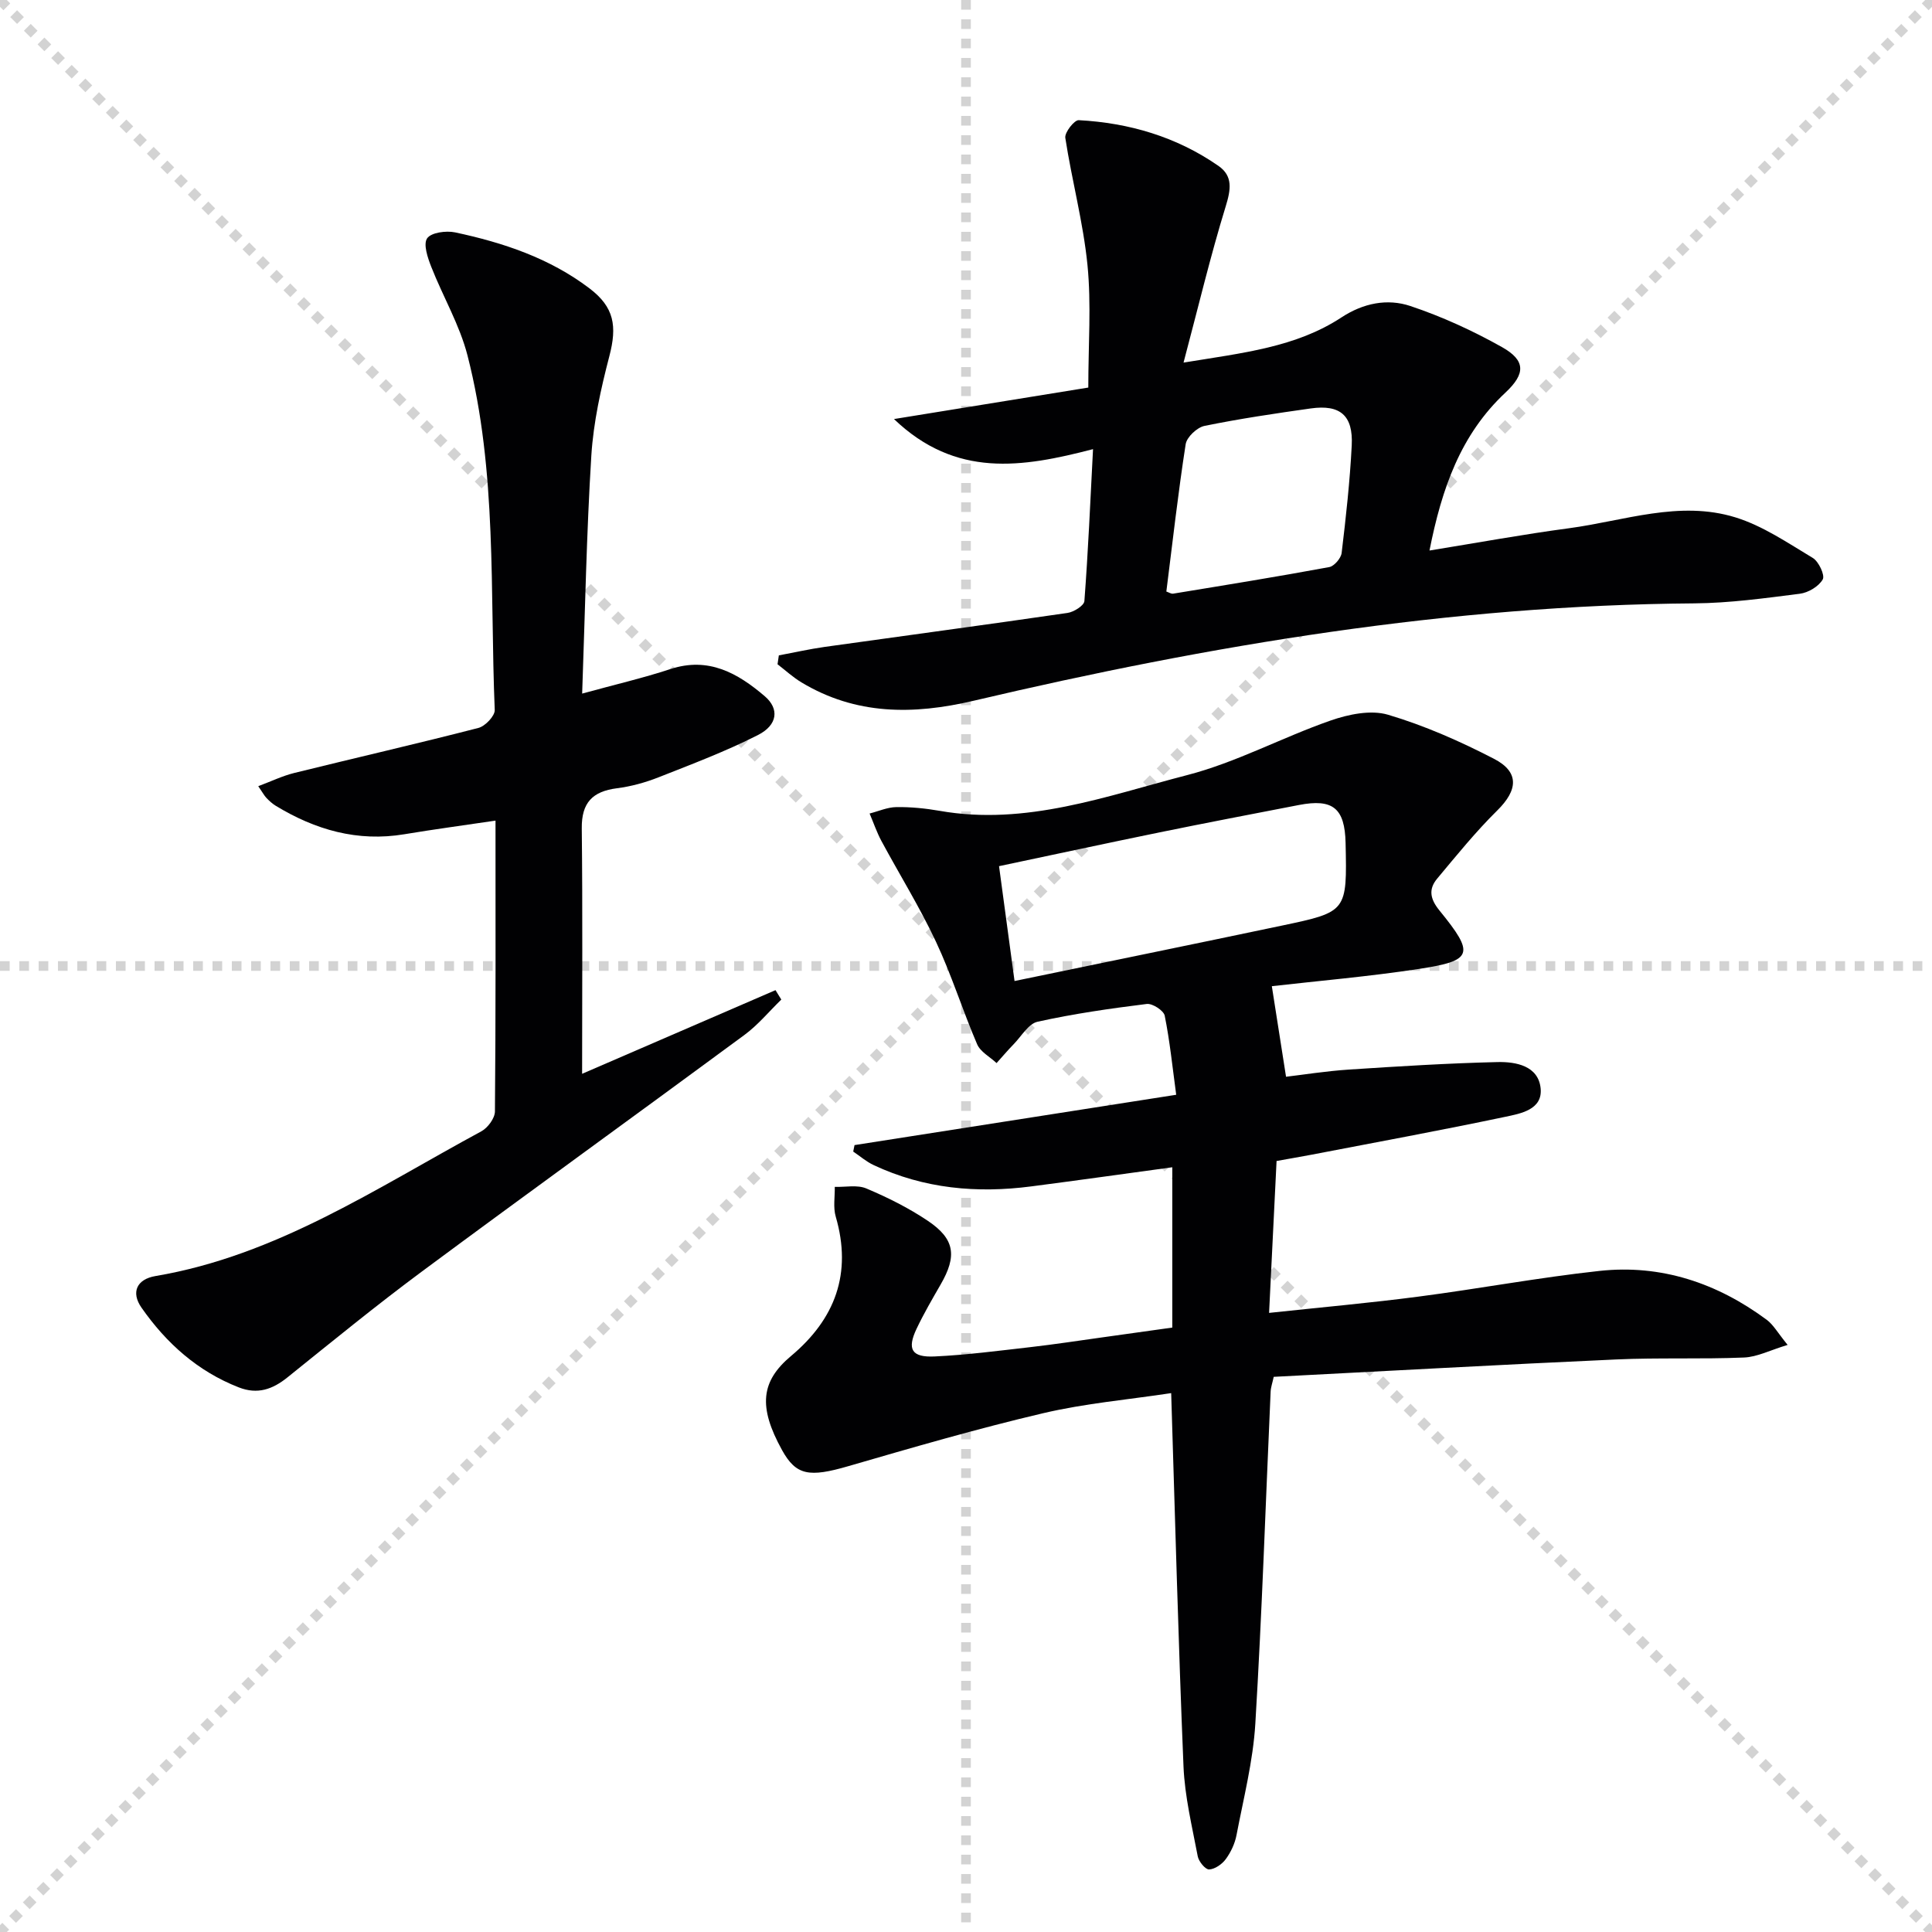
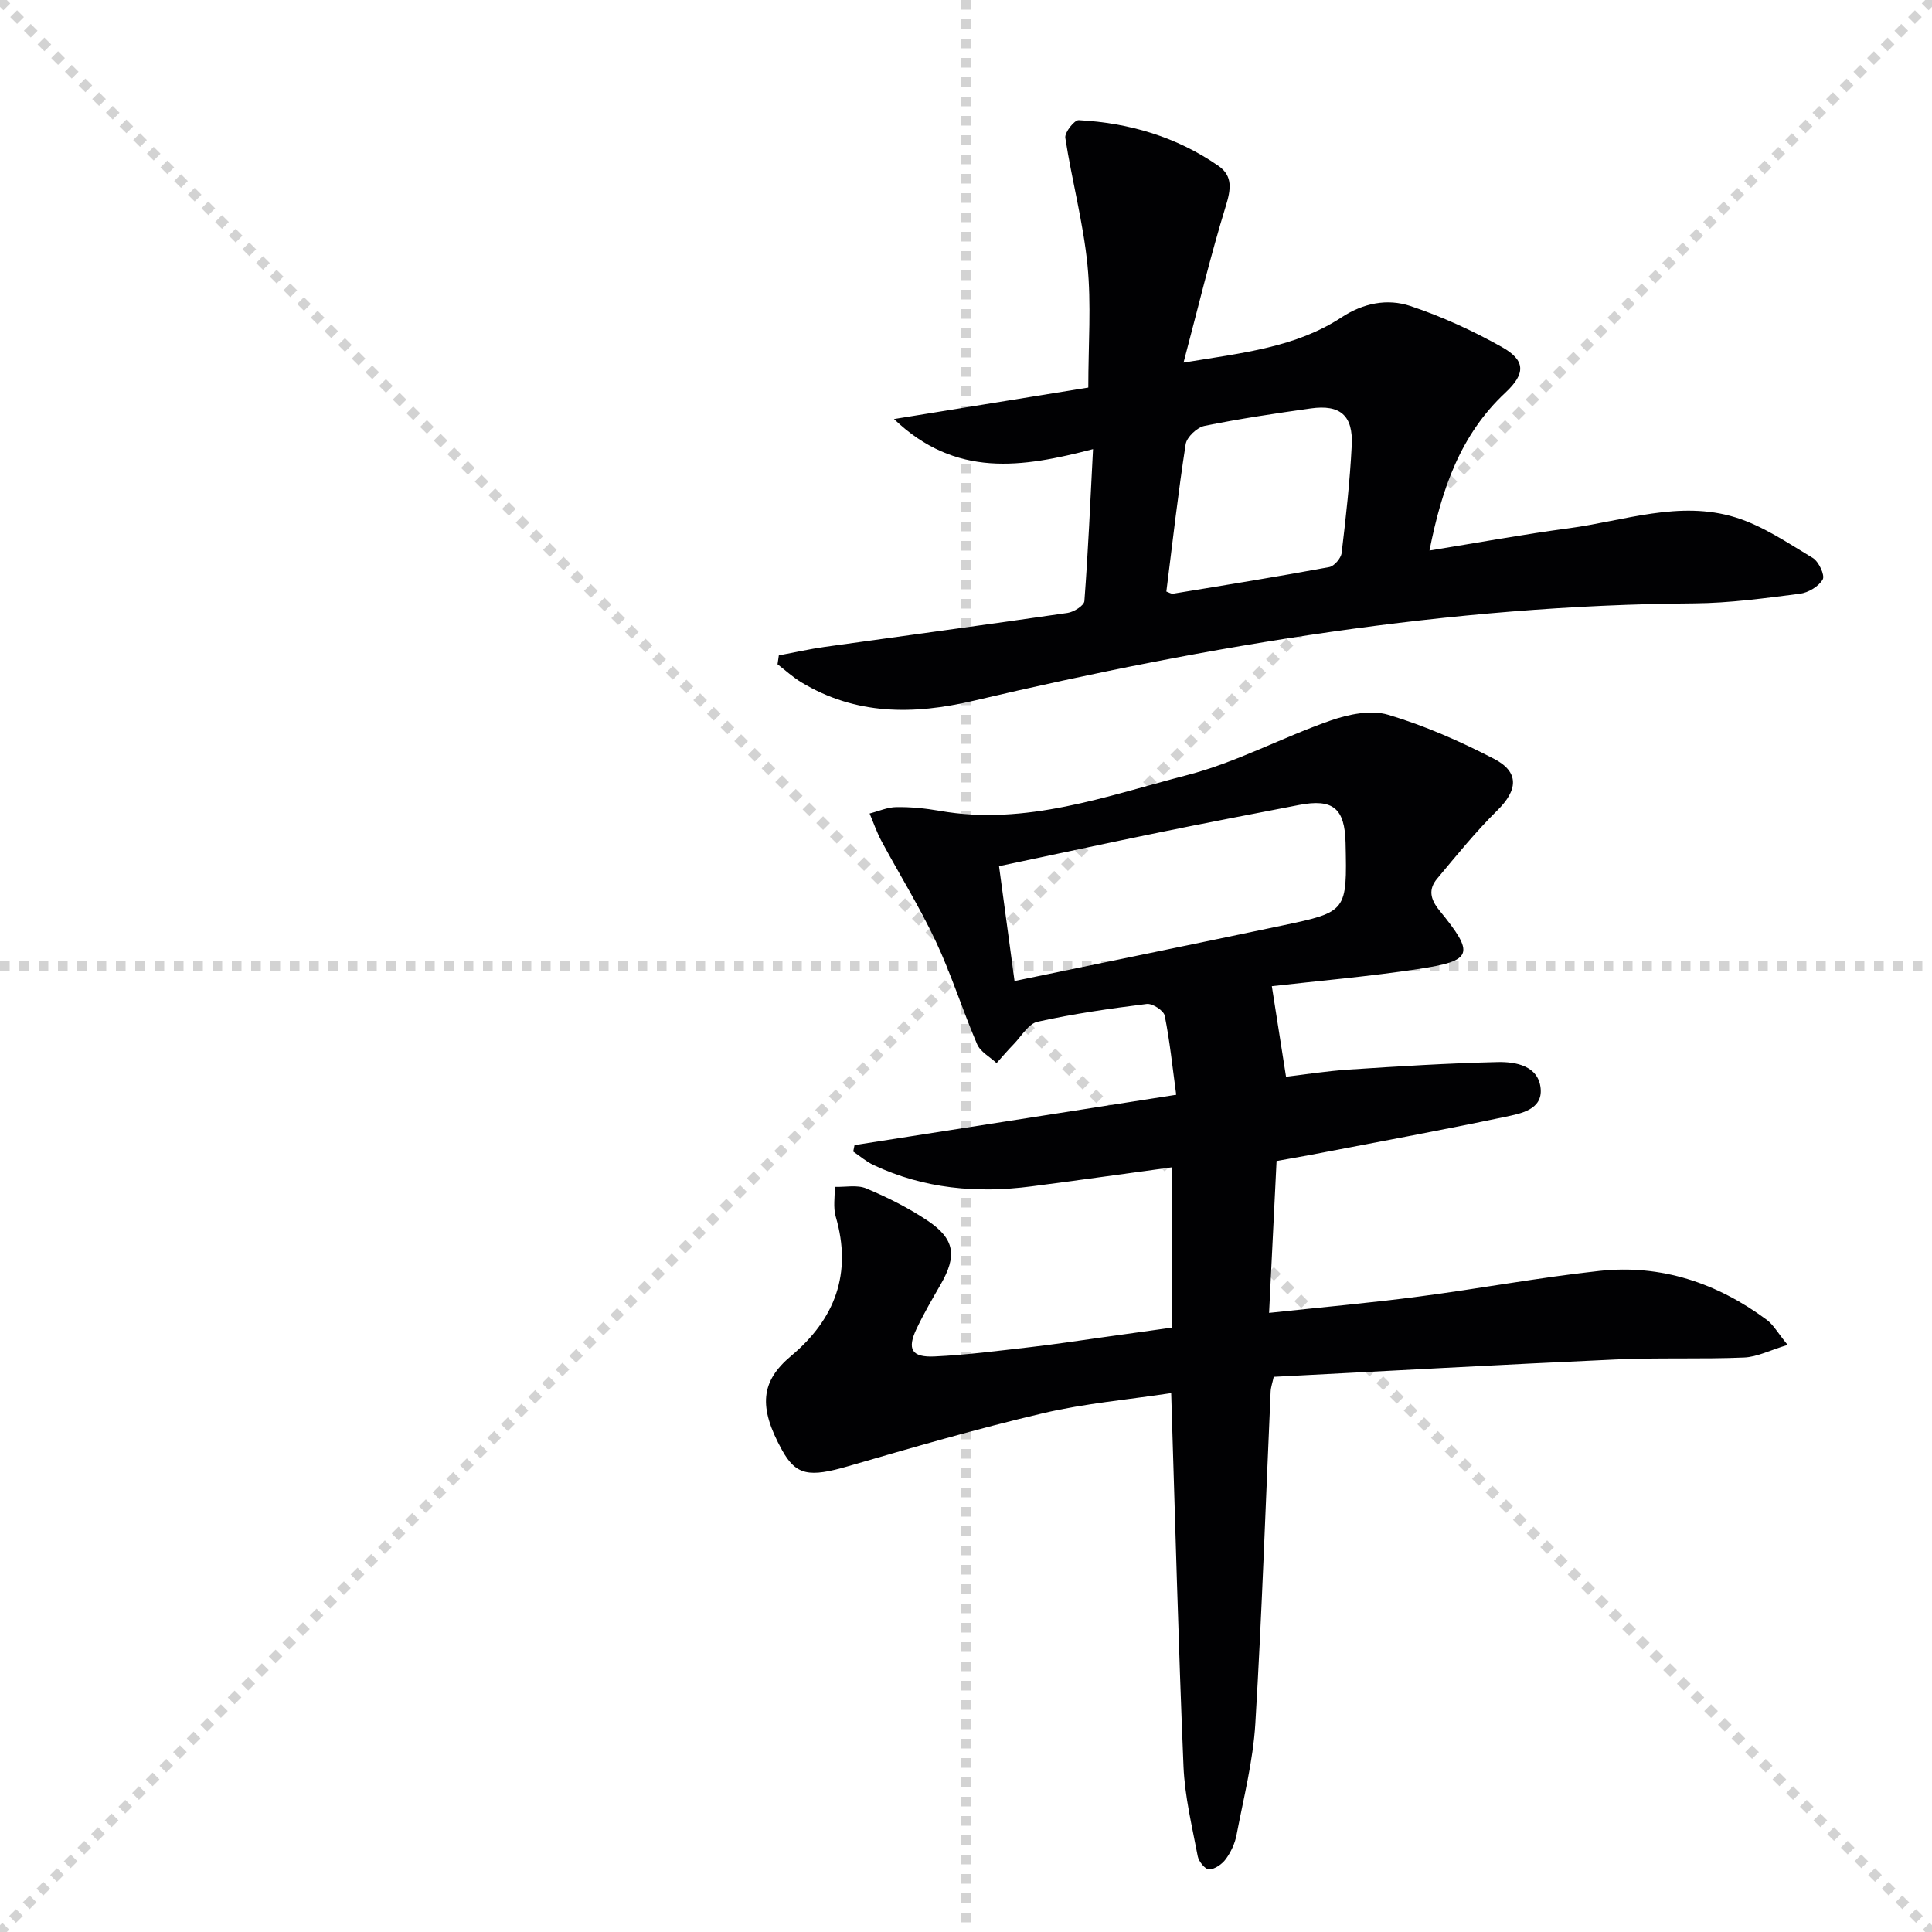
<svg xmlns="http://www.w3.org/2000/svg" enable-background="new 0 0 400 400" viewBox="0 0 400 400">
  <g stroke="lightgray" stroke-dasharray="1,1" stroke-width="1" transform="scale(2, 2)">
    <line x1="0" y1="0" x2="200" y2="200" />
    <line x1="200" y1="0" x2="0" y2="200" />
    <line x1="100" y1="0" x2="100" y2="200" />
    <line x1="0" y1="100" x2="200" y2="100" />
  </g>
  <g fill="#010103">
    <path d="m242.71 241.67c-10.11 1.38-19.64 2.72-29.19 3.96-11.27 1.47-22.23.48-32.64-4.41-1.52-.71-2.83-1.86-4.23-2.8.09-.45.18-.9.27-1.34 21.83-3.42 43.67-6.83 66.6-10.42-.78-5.76-1.32-11.12-2.38-16.38-.22-1.06-2.54-2.57-3.72-2.42-7.58.94-15.16 2.03-22.61 3.68-1.89.42-3.33 3-4.93 4.64-1.23 1.26-2.37 2.61-3.55 3.92-1.38-1.29-3.35-2.32-4.03-3.91-3.01-7-5.28-14.33-8.52-21.22-3.35-7.14-7.54-13.89-11.29-20.85-.97-1.81-1.64-3.79-2.45-5.69 1.85-.47 3.7-1.31 5.56-1.33 2.97-.04 5.99.26 8.92.77 17.91 3.16 34.55-3.07 51.29-7.4 10.17-2.63 19.66-7.8 29.64-11.28 3.72-1.3 8.36-2.27 11.93-1.21 7.56 2.24 14.91 5.49 21.93 9.12 5.32 2.75 4.95 6.5.67 10.71-4.45 4.39-8.41 9.29-12.43 14.1-1.83 2.19-1.47 4.21.47 6.59 7.37 9.04 6.95 10.4-4.27 12.11-10.46 1.59-21.02 2.49-30.43 3.57.96 6.12 1.88 12.02 2.94 18.75 3.36-.39 8.2-1.17 13.06-1.49 10.23-.67 20.47-1.31 30.72-1.55 3.8-.09 8.45.77 8.93 5.42.46 4.46-4.17 5.25-7.4 5.93-13.31 2.8-26.69 5.26-40.04 7.83-2.26.43-4.52.81-7.23 1.3-.52 10.46-1.02 20.69-1.55 31.45 10.89-1.17 20.94-2.06 30.93-3.37 12.51-1.63 24.94-3.96 37.47-5.32 12.77-1.39 24.34 2.5 34.62 10.11 1.38 1.02 2.29 2.7 4.34 5.21-3.63 1.09-6.3 2.5-9.03 2.61-8.81.37-17.65 0-26.46.4-23.58 1.06-47.14 2.38-70.91 3.6-.26 1.23-.6 2.14-.64 3.07-1.03 22.93-1.79 45.87-3.17 68.78-.47 7.72-2.43 15.36-3.89 23.01-.33 1.75-1.16 3.53-2.21 4.97-.77 1.06-2.25 2.1-3.46 2.16-.77.04-2.16-1.64-2.36-2.72-1.17-6.18-2.69-12.38-2.95-18.63-1.06-25.43-1.72-50.88-2.55-77.27-8.75 1.33-17.8 2.11-26.55 4.17-13.54 3.18-26.92 7.07-40.28 10.95-8.11 2.36-10.82 1.94-13.73-3.31-4.97-8.98-4.4-14.26 1.86-19.5 9.12-7.64 12.68-17.08 9.25-28.85-.56-1.91-.16-4.1-.2-6.16 2.2.07 4.65-.47 6.54.33 4.4 1.86 8.76 4.03 12.73 6.7 5.61 3.77 6.06 7.28 2.65 13.18-1.74 3.02-3.5 6.04-4.99 9.18-2 4.22-1.03 5.95 3.75 5.72 6.62-.31 13.22-1.18 19.82-1.93 4.95-.57 9.88-1.32 14.81-2.01 4.77-.66 9.54-1.34 14.57-2.04 0-10.89 0-21.64 0-33.19zm-32.66-38.56c19.15-3.97 37.32-7.68 55.47-11.5 13.38-2.82 13.38-2.9 13.07-17.08-.16-7.2-2.62-9.23-9.68-7.86-9.6 1.86-19.2 3.69-28.77 5.65-10.98 2.25-21.93 4.61-33.3 7.01 1.08 8.05 2.11 15.69 3.21 23.78z" />
-     <path d="m120.53 143.6c6.76-1.86 12.59-3.21 18.25-5.07 7.92-2.61 13.97.84 19.56 5.62 3.04 2.6 2.68 5.96-1.43 8.04-6.62 3.36-13.61 6-20.53 8.73-2.76 1.09-5.72 1.91-8.65 2.28-5.05.65-7.34 2.98-7.28 8.3.19 16.96.07 33.92.07 50.82 12.68-5.49 26.36-11.41 40.04-17.32.4.65.8 1.3 1.2 1.95-2.53 2.46-4.82 5.25-7.64 7.33-22.22 16.39-44.61 32.54-66.78 48.98-9.48 7.03-18.62 14.51-27.81 21.9-3.1 2.5-6.21 3.6-10.1 2.08-8.52-3.33-15.01-9.16-20.14-16.51-2.2-3.16-1-5.88 2.91-6.54 25.06-4.24 45.77-18.24 67.47-29.97 1.32-.72 2.78-2.69 2.8-4.09.18-19.81.12-39.62.12-60.23-6.59.98-12.75 1.8-18.86 2.82-9.71 1.62-18.46-.91-26.67-5.91-.7-.43-1.33-1.01-1.9-1.61-.45-.47-.75-1.06-1.69-2.43 2.7-1.01 5.01-2.13 7.43-2.73 12.71-3.14 25.47-6.06 38.15-9.33 1.41-.36 3.43-2.49 3.38-3.72-1.02-24.54.54-49.32-5.64-73.4-1.63-6.34-5.09-12.19-7.5-18.34-.74-1.88-1.69-4.67-.86-5.9.82-1.21 3.92-1.63 5.78-1.24 9.97 2.12 19.58 5.33 27.83 11.59 5.13 3.89 5.76 7.8 4.11 14.08-1.75 6.72-3.28 13.63-3.72 20.53-1 16.09-1.29 32.23-1.9 49.29z" />
    <path d="m161.25 135.69c3.17-.59 6.33-1.31 9.52-1.76 16.75-2.35 33.51-4.59 50.25-7.03 1.31-.19 3.42-1.52 3.49-2.45.78-10.24 1.22-20.5 1.79-31.46-14.72 3.83-28.42 6.01-41.21-6.23 14.09-2.28 27.15-4.4 40.23-6.52 0-8.89.64-17.2-.17-25.37-.88-8.84-3.24-17.53-4.59-26.33-.17-1.11 1.87-3.71 2.78-3.66 10.45.56 20.26 3.45 28.92 9.46 3.04 2.11 2.58 4.91 1.51 8.38-3.18 10.34-5.69 20.9-8.73 32.35 12.35-2.02 23.27-3.17 32.69-9.35 4.52-2.97 9.5-3.96 14.28-2.36 6.55 2.19 12.94 5.12 18.97 8.51 4.9 2.76 4.89 5.5.71 9.41-9.32 8.71-13.2 19.92-15.73 32.7 10-1.62 19.4-3.35 28.86-4.61 11.44-1.53 22.88-5.83 34.46-2.26 5.68 1.75 10.85 5.29 16.03 8.4 1.24.74 2.56 3.59 2.07 4.45-.83 1.46-3 2.75-4.75 2.97-7.24.92-14.54 1.93-21.82 1.99-50.62.37-100.17 8.62-149.26 20.17-12.48 2.93-24.35 2.97-35.62-3.81-1.76-1.06-3.31-2.49-4.95-3.75.08-.62.17-1.23.27-1.84zm80.23-13.22c.51.17.99.51 1.41.44 10.78-1.77 21.57-3.51 32.31-5.5 1.03-.19 2.43-1.82 2.57-2.91.89-7.4 1.71-14.82 2.09-22.26.32-6.22-2.38-8.53-8.46-7.68-7.37 1.04-14.74 2.13-22.03 3.62-1.54.32-3.66 2.31-3.89 3.79-1.57 10.11-2.71 20.27-4 30.5z" />
  </g>
</svg>